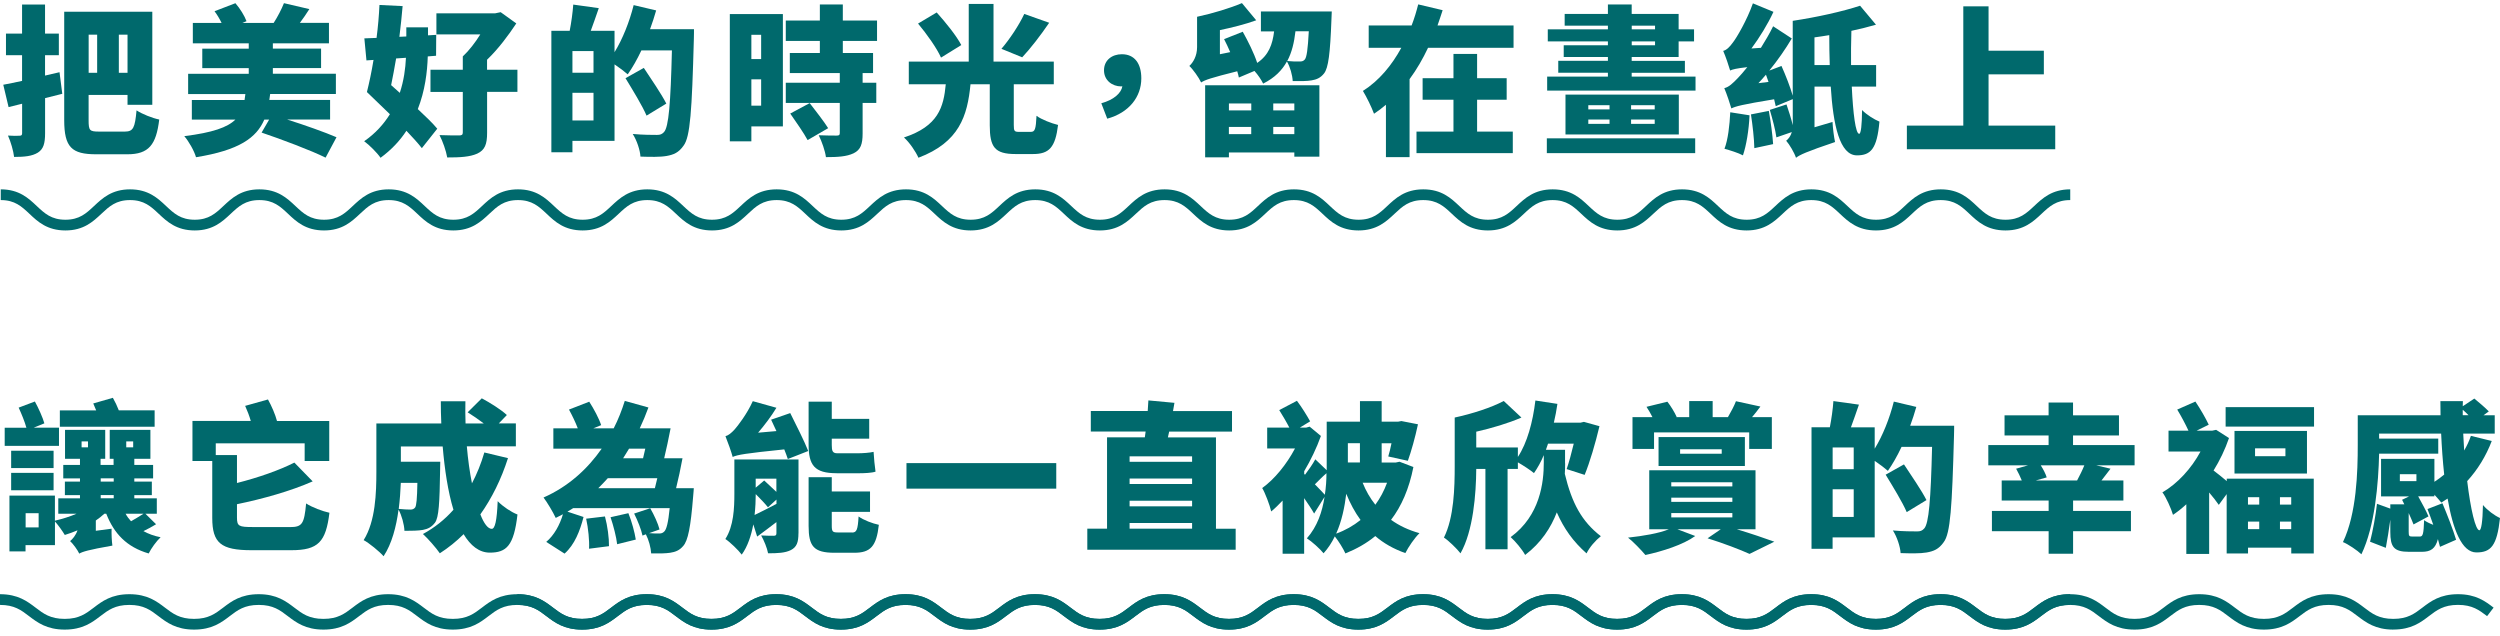
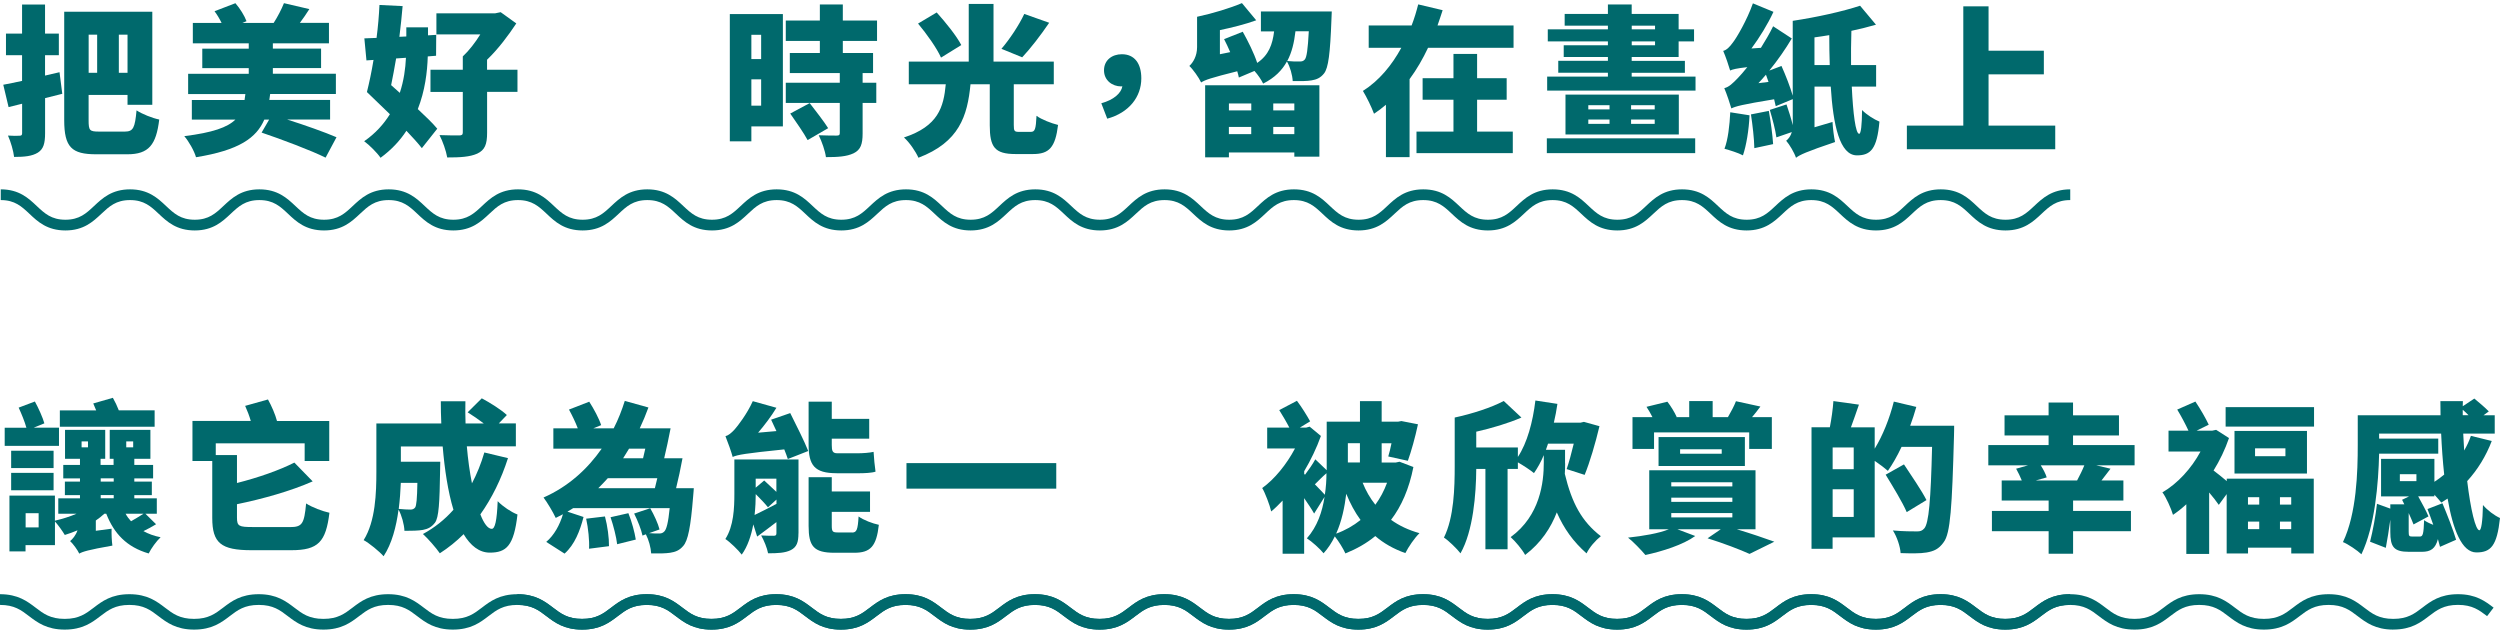
<svg xmlns="http://www.w3.org/2000/svg" width="295" height="75" viewBox="0 0 295 75" fill="none">
  <path d="M7.348 11.07L5.32 11.579V15.712C5.32 16.928 5.13 17.588 4.469 18.009C3.786 18.429 2.895 18.518 1.663 18.518C1.585 17.818 1.266 16.715 0.941 15.998C1.473 16.037 2.1 16.037 2.307 16.015C2.537 16.015 2.61 15.936 2.61 15.712V12.24L1.013 12.638L0.386 10C1.03 9.888 1.792 9.714 2.604 9.546V6.511H0.705V3.968H2.604V0.535H5.315V3.968H6.944V6.511H5.315V8.919L7.023 8.521L7.348 11.064V11.07ZM14.729 15.527C15.732 15.527 15.922 15.074 16.112 13.024C16.779 13.461 17.972 13.937 18.789 14.105C18.431 17.084 17.557 18.205 15.031 18.205H11.352C8.468 18.205 7.577 17.387 7.577 14.167V1.381H17.972V12.363H15.048V11.204H10.456V14.183C10.456 15.399 10.568 15.527 11.688 15.527H14.723H14.729ZM10.461 4.091V8.589H11.464V4.091H10.461ZM15.048 4.091H14.023V8.589H15.048V4.091Z" fill="#00696C" />
  <path d="M33.883 14.105C35.932 14.749 38.341 15.606 39.707 16.194L38.419 18.602C36.75 17.768 33.222 16.44 30.869 15.645L31.76 14.111H31.189C30.259 16.272 28.209 17.734 23.13 18.552C22.922 17.812 22.278 16.676 21.746 16.065C25.101 15.651 26.848 15.024 27.778 14.111H22.637V11.798H28.859C28.898 11.568 28.915 11.344 28.954 11.098H22.2V8.706H29.352V8.04H23.869V5.743H29.352V5.116H22.754V2.708H26.148C25.919 2.232 25.616 1.722 25.314 1.325L27.778 0.378C28.327 1.005 28.859 1.879 29.089 2.501L28.596 2.708H32.292C32.746 2.008 33.222 1.095 33.507 0.373L36.504 1.073C36.123 1.661 35.748 2.226 35.383 2.702H38.817V5.111H32.197V5.738H37.887V8.034H32.197V8.701H39.634V11.092H31.878C31.838 11.338 31.822 11.568 31.782 11.792H38.951V14.105H33.888H33.883Z" fill="#00696C" />
-   <path d="M50.477 6.651C50.421 8.493 50.152 10.711 49.301 12.873C50.214 13.724 51.048 14.525 51.597 15.186L49.777 17.482C49.323 16.894 48.679 16.194 47.957 15.432C47.201 16.592 46.193 17.673 44.905 18.619C44.507 18.031 43.577 17.101 42.972 16.665C44.316 15.735 45.285 14.637 46.008 13.478C45.061 12.565 44.109 11.658 43.297 10.862C43.56 9.798 43.846 8.493 44.076 7.071L43.241 7.127L42.995 4.528L44.434 4.472C44.608 3.145 44.72 1.818 44.776 0.586L47.509 0.72C47.414 1.879 47.279 3.111 47.128 4.343L47.946 4.304V3.223H50.505V4.17L51.474 4.114L51.457 6.578L50.488 6.656L50.477 6.651ZM47.178 10.952C47.654 9.513 47.845 8.068 47.901 6.819L46.742 6.897C46.551 7.995 46.361 9.059 46.154 10.045L47.178 10.958V10.952ZM61.062 10.84H57.478V15.679C57.478 17.023 57.215 17.706 56.318 18.126C55.428 18.524 54.269 18.58 52.773 18.58C52.639 17.801 52.241 16.665 51.86 15.942C52.712 15.981 53.871 15.981 54.173 15.981C54.498 15.981 54.61 15.903 54.61 15.623V10.846H50.796V8.23H54.61V6.656C55.349 5.973 56.089 5.004 56.677 4.058H51.496V1.571H58.435L59.079 1.437L60.922 2.764C60.009 4.147 58.816 5.76 57.472 7.048V8.225H61.056V10.84H61.062Z" fill="#00696C" />
-   <path d="M81.89 3.442C81.89 3.442 81.89 4.315 81.874 4.635C81.644 13.075 81.453 16.149 80.658 17.191C80.07 18.025 79.482 18.255 78.648 18.406C77.891 18.541 76.715 18.518 75.573 18.479C75.534 17.74 75.153 16.564 74.66 15.808C75.875 15.92 77.012 15.92 77.522 15.92C77.903 15.92 78.11 15.847 78.356 15.578C78.905 14.99 79.135 12.201 79.286 5.945H75.685C75.175 7.026 74.621 7.995 74.072 8.773C73.73 8.471 73.086 7.978 72.515 7.597V16.625H67.547V17.969H65.061V3.632H67.223C67.413 2.663 67.581 1.47 67.643 0.541L70.656 0.961C70.331 1.89 70.012 2.837 69.709 3.638H72.515V6.158C73.462 4.623 74.279 2.574 74.772 0.602L77.427 1.23C77.219 1.969 76.973 2.708 76.704 3.447H81.879L81.89 3.442ZM70.034 6.024H67.547V8.583H70.034V6.024ZM70.034 14.217V10.952H67.547V14.217H70.034ZM76.295 13.646C75.802 12.487 74.666 10.633 73.809 9.227L75.971 8.012C76.822 9.3 78.059 11.103 78.625 12.223L76.29 13.646H76.295Z" fill="#00696C" />
+   <path d="M50.477 6.651C50.421 8.493 50.152 10.711 49.301 12.873C50.214 13.724 51.048 14.525 51.597 15.186L49.777 17.482C49.323 16.894 48.679 16.194 47.957 15.432C47.201 16.592 46.193 17.673 44.905 18.619C44.507 18.031 43.577 17.101 42.972 16.665C44.316 15.735 45.285 14.637 46.008 13.478C45.061 12.565 44.109 11.658 43.297 10.862C43.56 9.798 43.846 8.493 44.076 7.071L43.241 7.127L42.995 4.528L44.434 4.472C44.608 3.145 44.72 1.818 44.776 0.586L47.509 0.72C47.414 1.879 47.279 3.111 47.128 4.343L47.946 4.304V3.223H50.505V4.17L51.474 4.114L51.457 6.578L50.488 6.656L50.477 6.651ZM47.178 10.952C47.654 9.513 47.845 8.068 47.901 6.819L46.742 6.897C46.551 7.995 46.361 9.059 46.154 10.045L47.178 10.958V10.952ZM61.062 10.84H57.478V15.679C57.478 17.023 57.215 17.706 56.318 18.126C55.428 18.524 54.269 18.58 52.773 18.58C52.639 17.801 52.241 16.665 51.86 15.942C52.712 15.981 53.871 15.981 54.173 15.981C54.498 15.981 54.61 15.903 54.61 15.623V10.846H50.796V8.23H54.61V6.656C55.349 5.973 56.089 5.004 56.677 4.058H51.496V1.571H58.435L59.079 1.437L60.922 2.764C60.009 4.147 58.816 5.76 57.472 7.048V8.225H61.056H61.062Z" fill="#00696C" />
  <path d="M92.38 14.917H88.661V16.681H86.119V1.661H92.38V14.917ZM88.661 4.108V6.97H89.815V4.108H88.661ZM89.815 12.47V9.361H88.661V12.47H89.815ZM99.453 4.831V6.253H103.021V8.622H101.789V9.759H103.402V12.15H101.789V15.752C101.789 17 101.559 17.684 100.725 18.087C99.89 18.485 98.826 18.541 97.46 18.541C97.364 17.785 96.967 16.681 96.608 15.959C97.404 15.998 98.428 15.998 98.714 15.998C99 15.998 99.095 15.942 99.095 15.696V12.15H92.722V9.759H99.095V8.622H93.198V6.253H96.743V4.831H92.722V2.422H96.743V0.524H99.453V2.422H103.491V4.831H99.453ZM95.544 12.167C96.228 13.058 97.23 14.329 97.723 15.124L95.298 16.53C94.878 15.735 93.931 14.385 93.248 13.399L95.544 12.167Z" fill="#00696C" />
  <path d="M121.626 15.561C122.119 15.561 122.231 15.276 122.309 13.663C122.88 14.1 124.073 14.553 124.852 14.743C124.527 17.415 123.787 18.177 121.894 18.177H119.828C117.364 18.177 116.792 17.342 116.792 14.783V9.944H114.519C114.16 13.679 113.191 16.788 108.375 18.613C108.05 17.874 107.311 16.793 106.667 16.222C110.705 14.895 111.349 12.655 111.601 9.944H107.238V7.272H114.311V0.462H117.235V7.272H124.347V9.944H119.626V14.743C119.626 15.483 119.699 15.561 120.27 15.561H121.637H121.626ZM111.041 6.802C110.565 5.704 109.355 4.013 108.33 2.781L110.531 1.47C111.573 2.63 112.866 4.22 113.432 5.318L111.041 6.796V6.802ZM123.804 2.686C122.763 4.22 121.564 5.76 120.618 6.763L118.17 5.76C119.1 4.679 120.237 2.994 120.864 1.644L123.804 2.686Z" fill="#00696C" />
  <path d="M132.3 10.196C131.259 10.196 130.273 9.496 130.273 8.297C130.273 7.099 131.219 6.399 132.379 6.399C133.88 6.399 134.675 7.496 134.675 9.244C134.675 11.445 133.213 13.304 130.654 14.004L129.954 12.184C131.415 11.787 132.289 11.008 132.44 10.19H132.306L132.3 10.196Z" fill="#00696C" />
  <path d="M157.149 1.342C157.149 1.342 157.133 2.008 157.11 2.31C156.959 6.315 156.752 8.017 156.236 8.667C155.816 9.199 155.346 9.389 154.758 9.485C154.243 9.58 153.431 9.58 152.54 9.563C152.501 8.863 152.238 7.894 151.857 7.25C151.286 8.292 150.418 9.182 149.051 9.865C148.844 9.429 148.446 8.841 148.026 8.37L146.184 9.149C146.144 8.919 146.072 8.673 145.993 8.409C142.885 9.188 142.179 9.434 141.726 9.737V9.72C141.479 9.171 140.757 8.163 140.342 7.782C140.779 7.384 141.255 6.623 141.255 5.564V1.98C143.115 1.582 145.164 0.955 146.548 0.367L148.233 2.394C146.923 2.87 145.405 3.246 143.949 3.554V6.399L145.164 6.152C144.935 5.62 144.688 5.088 144.442 4.618L146.643 3.744C147.27 4.864 147.97 6.264 148.351 7.424C149.717 6.494 150.154 5.245 150.345 3.705H148.788V1.353H157.149V1.342ZM142.202 10.062H155.688V18.485H152.731V17.992H145.013V18.563H142.207V10.067L142.202 10.062ZM145.013 12.207V13.024H147.651V12.207H145.013ZM147.645 15.83V14.979H145.008V15.83H147.645ZM152.731 12.207H150.244V13.024H152.731V12.207ZM152.731 15.83V14.979H150.244V15.83H152.731ZM152.865 3.688C152.714 4.999 152.445 6.175 151.896 7.2C152.523 7.256 153.055 7.278 153.375 7.256C153.621 7.256 153.795 7.216 153.963 7.026C154.192 6.763 154.321 5.85 154.439 3.688H152.865Z" fill="#00696C" />
  <path d="M178.599 3.005V5.643H168.507C167.902 6.931 167.18 8.185 166.329 9.339V18.541H163.54V12.358C163.103 12.739 162.627 13.097 162.134 13.422C161.848 12.643 161.244 11.411 160.823 10.728C162.722 9.535 164.24 7.692 165.354 5.643H161.507V3.005H166.57C166.894 2.17 167.141 1.336 167.348 0.518L170.232 1.202C170.042 1.806 169.835 2.394 169.627 3.005H178.599ZM174.298 15.528H178.51V18.07H167.146V15.528H171.509V11.77H167.869V9.227H171.509V6.365H174.298V9.227H177.787V11.77H174.298V15.528Z" fill="#00696C" />
  <path d="M182.526 16.323H200.033V18.07H182.526V16.323ZM200.072 9.037V10.689H182.565V9.037H189.733V8.583H183.875V7.177H189.733V6.724H184.519V5.34H189.733V4.887H182.638V3.464H189.733V3.027H184.631V1.644H189.733V0.524H192.539V1.644H198.078V3.464H199.898V4.887H198.078V6.729H192.539V7.183H198.817V8.589H192.539V9.042H200.066L200.072 9.037ZM198.101 11.165V15.869H184.727V11.165H198.101ZM187.42 12.906H189.924V12.414H187.42V12.906ZM187.42 14.615H189.924V14.105H187.42V14.615ZM195.256 12.414H192.467V12.906H195.256V12.414ZM195.256 14.105H192.467V14.615H195.256V14.105ZM192.545 3.464H195.295V3.027H192.545V3.464ZM192.545 5.34H195.295V4.887H192.545V5.34Z" fill="#00696C" />
  <path d="M218.509 10.213C218.66 13.416 218.962 15.791 219.382 15.791C219.59 15.791 219.707 14.805 219.724 12.985C220.256 13.534 221.13 14.083 221.774 14.351C221.488 17.594 220.732 18.333 219.119 18.333C217.092 18.333 216.313 14.788 216.028 10.218H214.112V15.018L216.235 14.391C216.274 15.13 216.408 16.194 216.537 16.76C213.104 17.919 212.365 18.277 211.928 18.619C211.738 18.031 211.15 17.029 210.769 16.608C211.032 16.401 211.301 16.06 211.435 15.584L209.615 16.211C209.503 15.337 209.139 13.993 208.837 12.968L210.808 12.324C211.071 13.08 211.357 13.993 211.547 14.771V11.697L209.537 12.531C209.481 12.285 209.425 12.022 209.346 11.714C205.532 12.341 204.793 12.548 204.3 12.795C204.166 12.302 203.751 11.07 203.466 10.403C204.015 10.269 204.451 9.854 205.118 9.154C205.347 8.925 205.723 8.488 206.182 7.922C204.871 8.073 204.457 8.185 204.155 8.32C204.02 7.827 203.623 6.651 203.337 6.007C203.751 5.895 204.093 5.553 204.491 5.004C204.911 4.472 206.143 2.389 206.843 0.395L209.268 1.398C208.585 2.876 207.638 4.411 206.669 5.721L207.789 5.643C208.299 4.825 208.814 3.957 209.229 3.1L211.43 4.539C210.674 5.811 209.761 7.121 208.775 8.331L210.214 7.782C210.707 8.88 211.256 10.286 211.542 11.294V2.456H211.558C214.364 2.036 217.422 1.358 219.489 0.675L221.365 2.915C220.458 3.179 219.466 3.425 218.464 3.638C218.425 5.004 218.408 6.371 218.425 7.676H221.382V10.218H218.497L218.509 10.213ZM206.445 13.612C206.367 15.36 206.064 17.18 205.667 18.333C205.151 18.048 204.054 17.706 203.488 17.555C203.908 16.474 204.093 14.788 204.171 13.248L206.445 13.607V13.612ZM208.719 13.08C208.949 14.329 209.156 15.925 209.229 17.006L207.011 17.482C206.994 16.401 206.804 14.749 206.613 13.5L208.719 13.086V13.08ZM208.685 9.664C208.59 9.378 208.478 9.076 208.383 8.813C208.081 9.154 207.795 9.496 207.493 9.815L208.685 9.664ZM215.91 7.676C215.871 6.516 215.854 5.324 215.854 4.147C215.266 4.243 214.678 4.338 214.107 4.411V7.676H215.91Z" fill="#00696C" />
  <path d="M242.518 14.822V17.611H225.011V14.822H231.67V0.748H234.649V5.984H241.174V8.773H234.649V14.822H242.518Z" fill="#00696C" />
  <path d="M6.967 52.614H0.554V50.469H3.114C2.923 49.769 2.543 48.839 2.201 48.1L4.116 47.378C4.553 48.173 5.046 49.276 5.236 49.954L3.982 50.464H6.961V52.608L6.967 52.614ZM18.426 61.855C17.95 62.157 17.423 62.426 16.925 62.672C17.513 62.997 18.179 63.244 18.952 63.395C18.459 63.849 17.832 64.722 17.546 65.31C14.948 64.554 13.452 62.958 12.54 60.623H12.31C12.007 60.908 11.666 61.172 11.307 61.418V62.633L13.167 62.387C13.15 62.992 13.184 63.865 13.262 64.381C10.378 64.89 9.734 65.103 9.353 65.327C9.162 64.907 8.614 64.151 8.272 63.849C8.558 63.619 8.938 63.182 9.146 62.577C8.653 62.785 8.138 62.975 7.645 63.126C7.415 62.728 6.866 61.95 6.485 61.536V64.325H3.013V65.064H1.114V58.483H6.48V61.44C7.353 61.233 8.244 60.964 9.022 60.623H6.877V58.803H9.437V58.422H7.656V56.831H9.437V56.45H7.465V54.86H9.437V54.137H7.673V50.721H12.416V54.137H11.867V54.86H13.402V54.137H12.948V50.721H17.748V54.137H15.849V54.86H18.067V56.45H15.849V56.831H17.916V58.422H15.849V58.803H18.504V60.623H17.16L18.409 61.855H18.426ZM6.323 55.235H1.316V53.185H6.323V55.235ZM1.316 55.801H6.323V57.85H1.316V55.801ZM4.559 60.561H3.024V62.23H4.559V60.561ZM18.252 50.357H7.062V48.425H11.347C11.235 48.139 11.117 47.854 11.005 47.607L13.318 46.941C13.581 47.394 13.828 47.926 14.018 48.419H18.246V50.351L18.252 50.357ZM9.627 52.788H10.383V52.088H9.627V52.788ZM11.884 56.826H13.419V56.445H11.884V56.826ZM11.884 58.797H13.419V58.416H11.884V58.797ZM14.819 60.617C14.992 60.942 15.216 61.244 15.463 61.508C15.973 61.222 16.527 60.88 16.942 60.617H14.819ZM14.897 52.788H15.715V52.088H14.897V52.788Z" fill="#00696C" />
  <path d="M34.208 62.197C35.67 62.197 35.894 61.816 36.123 59.407C36.807 59.861 38.078 60.337 38.873 60.505C38.453 63.938 37.563 64.924 34.376 64.924H29.672C26.07 64.924 25.046 64.073 25.046 61.11V54.395H22.71V49.674H29.593C29.425 49.086 29.179 48.442 28.927 47.893L31.621 47.137C32.057 47.915 32.494 48.94 32.685 49.679H38.851V54.401H35.95V52.312H25.46V53.695H27.963V56.994C30.506 56.35 32.987 55.476 34.734 54.585L36.896 56.803C34.258 57.962 30.999 58.87 27.963 59.497V61.071C27.963 62.096 28.193 62.191 29.84 62.191H34.202L34.208 62.197Z" fill="#00696C" />
  <path d="M59.942 54.059C59.147 56.545 58.043 58.78 56.682 60.696C57.102 61.776 57.573 62.404 58.027 62.404C58.407 62.404 58.632 61.457 58.727 59.139C59.354 59.783 60.323 60.427 61.062 60.712C60.642 64.409 59.752 65.21 57.797 65.21C56.548 65.21 55.523 64.392 54.706 63.031C53.854 63.882 52.902 64.644 51.9 65.288C51.502 64.7 50.494 63.541 49.906 63.014C51.272 62.275 52.488 61.306 53.507 60.152C52.863 58.03 52.465 55.409 52.236 52.681H47.302V54.484H51.95C51.95 54.484 51.933 55.151 51.933 55.453C51.877 59.323 51.782 61.065 51.328 61.676C50.908 62.224 50.477 62.415 49.906 62.527C49.396 62.622 48.595 62.639 47.727 62.639C47.688 61.86 47.403 60.819 47.027 60.135C46.764 62.146 46.232 64.173 45.263 65.635C44.787 65.086 43.538 64.061 42.911 63.736C44.317 61.496 44.412 58.142 44.412 55.655V49.965H52.073C52.034 49.091 52.017 48.218 52.017 47.349H54.918C54.901 48.223 54.901 49.097 54.935 49.965H57.08C56.492 49.511 55.77 49.018 55.182 48.654L56.85 47.002C57.819 47.517 59.147 48.346 59.808 48.974L58.861 49.959H60.872V52.67H55.086C55.221 54.227 55.428 55.722 55.691 57.033C56.279 55.913 56.772 54.703 57.153 53.392L59.942 54.059ZM47.296 56.977C47.257 57.946 47.184 58.987 47.05 60.051C47.621 60.107 48.114 60.13 48.416 60.13C48.663 60.13 48.836 60.074 48.987 59.883C49.139 59.654 49.217 58.881 49.251 56.982H47.296V56.977Z" fill="#00696C" />
  <path d="M81.868 57.604C81.868 57.604 81.829 58.27 81.79 58.59C81.504 62.174 81.185 63.804 80.614 64.431C80.16 64.963 79.684 65.131 79.079 65.226C78.564 65.305 77.735 65.322 76.839 65.305C76.8 64.621 76.553 63.709 76.212 63.048L75.814 63.199C75.68 62.516 75.243 61.418 74.828 60.6L76.727 59.973C77.18 60.752 77.656 61.793 77.825 62.476L76.592 62.913C77.069 62.953 77.483 62.953 77.752 62.953C78.021 62.953 78.189 62.913 78.379 62.723C78.642 62.476 78.855 61.681 79.023 59.956H67.643C67.413 60.107 67.189 60.242 66.96 60.376L68.858 61.004C68.438 62.633 67.817 64.263 66.618 65.327L64.456 63.944C65.386 63.165 66.052 61.95 66.428 60.679C66.142 60.83 65.856 60.981 65.576 61.115C65.251 60.415 64.591 59.312 64.137 58.707C67.06 57.419 69.317 55.353 71.003 52.939H65.296V50.547H68.18C67.917 49.847 67.514 49.013 67.139 48.33L69.53 47.4C70.079 48.251 70.689 49.394 70.936 50.166L70.006 50.547H72.415C72.963 49.483 73.383 48.386 73.725 47.305L76.514 48.083C76.212 48.918 75.87 49.735 75.489 50.547H79.129C78.9 51.707 78.637 53.012 78.373 54.076H80.535C80.328 55.235 80.042 56.54 79.779 57.604H81.885H81.868ZM71.384 60.942C71.686 62.04 71.877 63.501 71.86 64.448L69.508 64.75C69.564 63.804 69.413 62.325 69.166 61.205L71.384 60.942ZM71.72 56.428C71.362 56.825 70.981 57.223 70.6 57.604H77.276C77.371 57.246 77.466 56.848 77.561 56.428H71.72ZM74.151 60.561C74.548 61.53 74.89 62.818 75.024 63.669L72.823 64.218C72.728 63.367 72.386 62.04 72.045 61.032L74.151 60.555V60.561ZM74.229 52.939C73.999 53.32 73.775 53.695 73.529 54.076H75.881C75.96 53.717 76.055 53.336 76.144 52.939H74.229Z" fill="#00696C" />
  <path d="M94.217 62.935C94.217 64 94.01 64.549 93.327 64.907C92.643 65.249 91.77 65.288 90.633 65.288C90.521 64.66 90.14 63.753 89.815 63.182C90.364 63.221 91.086 63.221 91.294 63.221C91.54 63.221 91.618 63.143 91.618 62.919V61.608C90.84 62.196 90.084 62.784 89.345 63.316L88.891 61.877C88.645 63.188 88.225 64.476 87.525 65.445C87.144 64.929 86.102 63.927 85.592 63.602C86.578 62.084 86.656 59.939 86.656 58.254V54.216H94.223V62.941L94.217 62.935ZM93.248 48.744C93.948 50.15 94.917 52.065 95.371 53.219L92.963 54.165C92.85 53.84 92.716 53.443 92.543 53.028C87.916 53.504 87.06 53.656 86.455 53.919C86.32 53.387 85.883 52.155 85.603 51.471C85.962 51.376 86.304 51.09 86.684 50.676C87.043 50.278 88.163 48.834 88.829 47.338L91.618 48.117C91.014 49.119 90.235 50.144 89.457 51.057L91.618 50.867C91.389 50.391 91.182 49.937 90.991 49.522L93.248 48.744ZM90.616 59.861C90.314 59.463 89.703 58.836 89.177 58.304C89.177 59.043 89.137 59.895 89.042 60.768C89.781 60.426 90.672 59.95 91.624 59.458V58.948L90.621 59.861H90.616ZM89.171 56.484V57.548L90.174 56.697C90.61 57.094 91.159 57.604 91.613 58.041V56.484H89.165H89.171ZM98.714 55.84C96.099 55.84 95.416 54.893 95.416 52.463V47.4H98.149V49.427H102.567V51.763H98.149V52.519C98.149 53.219 98.244 53.487 98.815 53.487H101.206C101.778 53.487 102.629 53.431 103.083 53.319C103.122 54.02 103.217 55.028 103.312 55.655C102.875 55.806 102.002 55.845 101.262 55.845H98.72L98.714 55.84ZM100.534 62.84C101.083 62.84 101.218 62.538 101.313 60.942C101.862 61.356 102.965 61.776 103.704 61.928C103.419 64.47 102.719 65.226 100.803 65.226H98.468C96.004 65.226 95.416 64.448 95.416 62.056V56.31H98.149V57.996H102.663V60.404H98.149V62.034C98.149 62.756 98.261 62.829 98.905 62.829H100.534V62.84Z" fill="#00696C" />
  <path d="M124.639 54.647V57.66H106.964V54.647H124.639Z" fill="#00696C" />
-   <path d="M145.809 62.381V64.868H128.302V62.381H130.631V51.606H135.089L135.185 50.923H128.716V48.498H135.431C135.47 48.061 135.487 47.646 135.509 47.249L138.584 47.534L138.416 48.503H145.377V50.928H137.962L137.811 51.612H143.484V62.387H145.814L145.809 62.381ZM133.292 53.846V54.49H140.667V53.846H133.292ZM140.667 56.467H133.292V57.111H140.667V56.467ZM133.292 59.749H140.667V59.083H133.292V59.749ZM133.292 62.381H140.667V61.715H133.292V62.381Z" fill="#00696C" />
  <path d="M166.783 55.1C166.273 57.682 165.377 59.727 164.145 61.34C165.091 62.023 166.211 62.555 167.499 62.913C166.928 63.462 166.189 64.543 165.831 65.265C164.447 64.773 163.271 64.112 162.285 63.255C161.261 64.106 160.068 64.773 158.757 65.305C158.494 64.717 157.962 63.865 157.508 63.294C157.15 64.033 156.713 64.7 156.181 65.288C155.783 64.778 154.742 63.849 154.21 63.524C155.442 62.14 156.03 60.376 156.299 58.629L155.066 60.6C154.781 60.085 154.344 59.441 153.89 58.78V65.344H151.348V59.066C150.894 59.542 150.457 59.979 150.004 60.354C149.836 59.598 149.264 58.114 148.939 57.587C150.401 56.545 151.824 54.781 152.809 52.922H149.528V50.458H152.143C151.801 49.791 151.325 48.996 150.95 48.391L153.039 47.294C153.61 48.05 154.232 49.058 154.596 49.718L153.381 50.458H154.12L154.54 50.346L155.867 51.443C155.358 52.866 154.674 54.288 153.896 55.599V55.924L153.991 56.019C154.411 55.47 154.921 54.731 155.206 54.199L156.551 55.487V49.758H160.476V47.333H163.036V49.758H164.968L165.366 49.685L167.32 50.066C166.995 51.6 166.525 53.269 166.127 54.373L163.814 53.863C163.949 53.443 164.078 52.894 164.195 52.306H163.036V54.58H164.688L165.142 54.484L166.794 55.112L166.783 55.1ZM156.332 58.382C156.467 57.509 156.523 56.657 156.523 55.84C155.99 56.294 155.554 56.77 155.156 57.15C155.649 57.643 156.102 58.136 156.332 58.382ZM160.544 61.356C159.877 60.443 159.328 59.424 158.858 58.265C158.668 59.839 158.326 61.508 157.665 62.969C158.729 62.588 159.692 62.039 160.549 61.356H160.544ZM159.048 52.295V54.569H160.471V52.295H159.048ZM160.79 56.96C161.171 57.906 161.664 58.78 162.291 59.559C162.862 58.78 163.316 57.929 163.674 56.96H160.79Z" fill="#00696C" />
  <path d="M184.687 54.681C184.687 55.061 184.671 55.476 184.648 55.913C185.483 59.385 186.642 61.524 188.899 63.272C188.272 63.765 187.555 64.582 187.213 65.299C185.623 63.893 184.542 62.376 183.702 60.46C183.018 62.241 181.865 64.045 179.966 65.484C179.625 64.84 178.79 63.854 178.258 63.378C181.747 60.836 182.167 56.893 182.167 54.597V53.706C181.826 54.524 181.428 55.224 181.008 55.829C180.61 55.487 179.737 54.916 179.109 54.557V55.336H177.894V64.817H175.279V55.336H174.198C174.181 58.293 173.839 62.656 172.338 65.293C171.958 64.784 170.877 63.737 170.384 63.434C171.577 61.043 171.655 57.537 171.655 54.977V49.27C173.761 48.817 176.018 48.078 177.44 47.316L179.529 49.27C177.956 49.954 176.04 50.519 174.198 50.94V52.799H179.109V53.919C180.207 52.267 180.873 49.803 181.176 47.26L183.775 47.658C183.663 48.414 183.528 49.158 183.355 49.875H186.502L186.9 49.78L188.737 50.29C188.261 52.3 187.6 54.541 186.989 56.036L184.867 55.353C185.13 54.574 185.438 53.477 185.701 52.356H182.666C182.593 52.603 182.498 52.849 182.419 53.079H184.676V54.669L184.687 54.681Z" fill="#00696C" />
  <path d="M204.967 62.46C206.596 62.953 208.288 63.524 209.369 63.921L206.445 65.361C205.364 64.868 203.393 64.112 201.494 63.518L203.051 62.454H197.932L200.038 63.249C198.599 64.291 196.168 65.053 194.158 65.49C193.682 64.918 192.696 63.899 192.108 63.44C193.889 63.249 195.771 62.93 196.924 62.454H194.611V55.493H207.151V62.454H204.972L204.967 62.46ZM195.177 52.978H192.634V49.22H194.987C194.779 48.806 194.533 48.369 194.287 48.005L196.751 47.4C197.171 47.932 197.624 48.688 197.848 49.203L197.792 49.22H199.327V47.322H202.094V49.22H203.897C204.239 48.632 204.636 47.893 204.843 47.344L207.728 47.971C207.386 48.425 207.061 48.862 206.742 49.22H209.077V52.978H206.406V51.023H195.177V52.978ZM195.709 54.989V51.572H205.896V54.989H195.709ZM197.21 57.397H204.418V56.904H197.21V57.397ZM197.21 59.217H204.418V58.724H197.21V59.217ZM197.21 61.054H204.418V60.544H197.21V61.054ZM198.252 53.544H203.163V53.012H198.252V53.544Z" fill="#00696C" />
  <path d="M230.589 50.228C230.589 50.228 230.589 51.102 230.572 51.421C230.342 59.861 230.152 62.936 229.357 63.977C228.769 64.812 228.181 65.041 227.346 65.193C226.59 65.327 225.414 65.305 224.271 65.265C224.232 64.526 223.851 63.35 223.359 62.594C224.574 62.706 225.711 62.706 226.22 62.706C226.601 62.706 226.808 62.633 227.055 62.364C227.604 61.776 227.833 58.987 227.985 52.731H224.383C223.874 53.812 223.319 54.781 222.77 55.56C222.429 55.257 221.785 54.764 221.214 54.384V63.412H216.246V64.756H213.759V50.419H215.921C216.112 49.45 216.28 48.257 216.341 47.327L219.354 47.747C219.029 48.677 218.71 49.623 218.408 50.424H221.214V52.944C222.16 51.41 222.978 49.36 223.471 47.389L226.125 48.016C225.918 48.755 225.672 49.494 225.403 50.234H230.578L230.589 50.228ZM218.738 52.804H216.252V55.364H218.738V52.804ZM218.738 60.998V57.733H216.252V60.998H218.738ZM224.994 60.432C224.501 59.273 223.364 57.419 222.507 56.013L224.669 54.798C225.52 56.086 226.758 57.889 227.324 59.01L224.988 60.432H224.994Z" fill="#00696C" />
  <path d="M251.887 54.91H247.357L249.042 55.308C248.684 55.784 248.32 56.254 247.978 56.691H250.56V59.06H244.624V60.292H251.451V62.684H244.624V65.338H241.739V62.684H235.047V60.292H241.739V59.06H236.2V56.691H238.569C238.396 56.254 238.133 55.722 237.903 55.308L239.309 54.91H234.621V52.519H241.734V51.382H236.536V49.013H241.734V47.495H244.618V49.013H250.039V51.382H244.618V52.519H251.882V54.91H251.887ZM245.1 56.691C245.402 56.12 245.727 55.476 245.951 54.91H240.81C241.112 55.386 241.398 55.935 241.51 56.333L240.238 56.691H245.094H245.1Z" fill="#00696C" />
  <path d="M262.741 56.484H273.024V65.305H270.369V64.621H265.267V65.305H262.747V58.304L261.817 59.575C261.532 59.155 261.117 58.629 260.68 58.114V65.361H257.986V59.503C257.477 59.979 256.945 60.393 256.413 60.752C256.205 60.012 255.561 58.606 255.164 58.097C256.945 57.072 258.597 55.269 259.661 53.28H255.886V50.816H258.238C257.897 50.077 257.365 49.069 256.911 48.33L259.056 47.383C259.644 48.257 260.288 49.377 260.63 50.116L259.207 50.816H261.05L261.504 50.721L263.021 51.69C262.568 53.017 261.94 54.328 261.201 55.521C261.638 55.845 262.265 56.355 262.758 56.77V56.484H262.741ZM273.057 48.044V50.34H262.624V48.044H273.057ZM272.223 50.85V55.873H263.671V50.85H272.223ZM265.261 58.668V59.542H266.589V58.668H265.261ZM265.261 62.437H266.589V61.547H265.261V62.437ZM269.68 52.9H266.096V53.829H269.68V52.9ZM270.364 58.668H269.036V59.542H270.364V58.668ZM270.364 62.437V61.547H269.036V62.437H270.364Z" fill="#00696C" />
  <path d="M294.031 52.026C293.348 53.829 292.345 55.442 291.13 56.77C291.528 60.107 292.116 62.572 292.569 62.572C292.777 62.572 292.95 61.625 292.989 59.592C293.522 60.219 294.334 60.824 295 61.127C294.642 64.425 293.919 65.187 292.211 65.187C290.503 65.187 289.444 62.493 288.817 58.831C288.571 58.998 288.324 59.155 288.078 59.306C287.887 59.077 287.585 58.718 287.26 58.377V58.567H285.345C285.798 59.385 286.314 60.331 286.56 60.936L284.796 61.883C284.662 61.524 284.454 61.048 284.225 60.539V62.74C284.225 63.249 284.281 63.311 284.639 63.311H285.552C285.894 63.311 285.989 63.025 286.045 61.379C286.291 61.569 286.711 61.776 287.126 61.928C286.896 61.283 286.672 60.639 286.442 60.068L288.207 59.385C288.778 60.752 289.495 62.588 289.82 63.692L287.921 64.526C287.843 64.263 287.77 63.938 287.675 63.613C287.372 64.75 286.823 65.114 285.776 65.114H284.258C282.455 65.114 282.057 64.526 282.057 62.762V61.323C281.906 62.46 281.699 63.731 281.525 64.644L279.666 63.921C279.991 62.672 280.332 60.813 280.484 59.447L282.057 60.018V59.508H283.709L283.446 58.976L284.264 58.578H280.965V54.143H287.26V56.853C287.658 56.59 288.055 56.305 288.414 56.002C288.246 54.428 288.128 52.799 288.055 51.163H280.736V51.752H287.714V53.532H280.736C280.657 57.022 280.243 62.084 278.647 65.406C278.193 64.969 277.056 64.19 276.468 63.966C278.081 60.611 278.215 55.677 278.215 52.513V49.002H287.983C287.983 48.43 287.966 47.882 287.966 47.333H290.62L290.604 47.938L291.97 47.03C292.519 47.484 293.281 48.128 293.678 48.548L293.051 49.002H294.378V51.163H290.66C290.699 51.83 290.738 52.491 290.772 53.157C291.096 52.608 291.36 52.037 291.567 51.432L294.031 52.037V52.026ZM283.183 56.77H285.138V55.952H283.183V56.77ZM290.604 48.996H291.287C291.057 48.766 290.833 48.542 290.604 48.352V48.996Z" fill="#00696C" />
  <path d="M236.638 27.193C234.476 27.193 233.367 26.152 232.387 25.228C231.463 24.36 230.662 23.609 228.999 23.609C227.335 23.609 226.54 24.36 225.616 25.228C224.636 26.146 223.527 27.193 221.365 27.193C219.203 27.193 218.095 26.152 217.114 25.228C216.19 24.36 215.389 23.609 213.732 23.609C212.074 23.609 211.273 24.36 210.349 25.228C209.369 26.146 208.26 27.193 206.098 27.193C203.936 27.193 202.828 26.152 201.853 25.228C200.929 24.36 200.128 23.609 198.47 23.609C196.813 23.609 196.012 24.36 195.088 25.228C194.108 26.146 192.999 27.193 190.837 27.193C188.675 27.193 187.566 26.152 186.586 25.228C185.662 24.36 184.861 23.609 183.203 23.609C181.546 23.609 180.745 24.36 179.821 25.228C178.841 26.146 177.732 27.193 175.57 27.193C173.408 27.193 172.299 26.152 171.319 25.228C170.395 24.36 169.594 23.609 167.937 23.609C166.279 23.609 165.478 24.36 164.554 25.228C163.574 26.146 162.465 27.193 160.303 27.193C158.141 27.193 157.032 26.152 156.058 25.228C155.134 24.36 154.333 23.609 152.675 23.609C151.017 23.609 150.217 24.36 149.292 25.228C148.312 26.146 147.204 27.193 145.047 27.193C142.891 27.193 141.777 26.152 140.797 25.228C139.872 24.36 139.072 23.609 137.414 23.609C135.756 23.609 134.955 24.36 134.031 25.228C133.051 26.146 131.942 27.193 129.786 27.193C127.63 27.193 126.515 26.152 125.541 25.228C124.617 24.36 123.816 23.609 122.158 23.609C120.5 23.609 119.7 24.36 118.775 25.228C117.795 26.146 116.686 27.193 114.53 27.193C112.374 27.193 111.265 26.152 110.285 25.228C109.361 24.36 108.56 23.609 106.902 23.609C105.245 23.609 104.444 24.36 103.52 25.228C102.54 26.146 101.431 27.193 99.275 27.193C97.118 27.193 96.004 26.152 95.029 25.228C94.105 24.36 93.304 23.609 91.647 23.609C89.989 23.609 89.188 24.36 88.264 25.228C87.284 26.146 86.175 27.193 84.019 27.193C81.863 27.193 80.748 26.152 79.768 25.228C78.844 24.36 78.043 23.609 76.385 23.609C74.728 23.609 73.927 24.36 73.003 25.228C72.022 26.146 70.914 27.193 68.752 27.193C66.59 27.193 65.481 26.152 64.507 25.228C63.583 24.36 62.782 23.609 61.124 23.609C59.466 23.609 58.665 24.36 57.741 25.228C56.761 26.146 55.652 27.193 53.49 27.193C51.329 27.193 50.22 26.152 49.245 25.228C48.321 24.36 47.52 23.609 45.863 23.609C44.205 23.609 43.404 24.36 42.48 25.228C41.5 26.146 40.391 27.193 38.235 27.193C36.079 27.193 34.964 26.152 33.99 25.228C33.066 24.36 32.265 23.609 30.607 23.609C28.949 23.609 28.148 24.36 27.224 25.228C26.244 26.146 25.135 27.193 22.979 27.193C20.823 27.193 19.708 26.152 18.728 25.228C17.804 24.36 17.003 23.609 15.346 23.609C13.688 23.609 12.887 24.36 11.963 25.228C10.983 26.146 9.874 27.193 7.718 27.193C5.562 27.193 4.447 26.152 3.473 25.228C2.548 24.36 1.748 23.609 0.09 23.609V22.343C2.246 22.343 3.361 23.385 4.335 24.309C5.259 25.177 6.06 25.928 7.718 25.928C9.375 25.928 10.176 25.177 11.1 24.309C12.081 23.391 13.189 22.343 15.346 22.343C17.502 22.343 18.616 23.385 19.596 24.309C20.52 25.177 21.321 25.928 22.979 25.928C24.637 25.928 25.438 25.177 26.362 24.309C27.342 23.391 28.451 22.343 30.607 22.343C32.763 22.343 33.878 23.385 34.858 24.309C35.782 25.177 36.583 25.928 38.24 25.928C39.898 25.928 40.699 25.177 41.623 24.309C42.603 23.391 43.712 22.343 45.868 22.343C48.024 22.343 49.139 23.385 50.113 24.309C51.038 25.177 51.838 25.928 53.496 25.928C55.154 25.928 55.955 25.177 56.879 24.309C57.859 23.391 58.968 22.343 61.124 22.343C63.28 22.343 64.395 23.385 65.369 24.309C66.293 25.177 67.094 25.928 68.752 25.928C70.41 25.928 71.21 25.177 72.135 24.309C73.115 23.391 74.224 22.343 76.38 22.343C78.536 22.343 79.65 23.385 80.63 24.309C81.555 25.177 82.355 25.928 84.013 25.928C85.671 25.928 86.472 25.177 87.396 24.309C88.376 23.391 89.485 22.343 91.647 22.343C93.808 22.343 94.917 23.385 95.892 24.309C96.816 25.177 97.617 25.928 99.275 25.928C100.932 25.928 101.733 25.177 102.657 24.309C103.637 23.391 104.746 22.343 106.908 22.343C109.07 22.343 110.173 23.385 111.153 24.309C112.077 25.177 112.878 25.928 114.536 25.928C116.194 25.928 116.994 25.177 117.919 24.309C118.899 23.391 120.008 22.343 122.164 22.343C124.32 22.343 125.429 23.385 126.409 24.309C127.333 25.177 128.134 25.928 129.792 25.928C131.449 25.928 132.25 25.177 133.174 24.309C134.154 23.391 135.263 22.343 137.419 22.343C139.576 22.343 140.69 23.385 141.67 24.309C142.594 25.177 143.395 25.928 145.053 25.928C146.711 25.928 147.512 25.177 148.436 24.309C149.416 23.391 150.525 22.343 152.686 22.343C154.848 22.343 155.957 23.385 156.932 24.309C157.856 25.177 158.657 25.928 160.314 25.928C161.972 25.928 162.773 25.177 163.697 24.309C164.677 23.391 165.786 22.343 167.948 22.343C170.11 22.343 171.218 23.385 172.199 24.309C173.123 25.177 173.923 25.928 175.581 25.928C177.239 25.928 178.04 25.177 178.964 24.309C179.944 23.391 181.053 22.343 183.215 22.343C185.376 22.343 186.485 23.385 187.465 24.309C188.39 25.177 189.19 25.928 190.848 25.928C192.506 25.928 193.307 25.177 194.231 24.309C195.211 23.391 196.32 22.343 198.482 22.343C200.643 22.343 201.752 23.385 202.727 24.309C203.651 25.177 204.452 25.928 206.109 25.928C207.767 25.928 208.568 25.177 209.492 24.309C210.472 23.391 211.581 22.343 213.743 22.343C215.905 22.343 217.014 23.385 217.994 24.309C218.918 25.177 219.719 25.928 221.376 25.928C223.034 25.928 223.835 25.177 224.759 24.309C225.739 23.391 226.848 22.343 229.01 22.343C231.172 22.343 232.281 23.385 233.261 24.309C234.185 25.177 234.986 25.928 236.649 25.928C238.312 25.928 239.108 25.177 240.037 24.309C241.017 23.391 242.132 22.343 244.288 22.343V23.609C242.63 23.609 241.829 24.36 240.905 25.228C239.925 26.146 238.811 27.193 236.655 27.193H236.638Z" fill="#00696C" />
  <path d="M282.41 74.293C280.288 74.293 279.184 73.448 278.21 72.709C277.274 71.997 276.474 71.381 274.777 71.381C273.08 71.381 272.279 71.997 271.344 72.709C270.369 73.453 269.266 74.293 267.143 74.293C265.021 74.293 263.917 73.448 262.943 72.709C262.013 71.997 261.207 71.381 259.51 71.381C257.813 71.381 257.012 71.997 256.077 72.709C255.102 73.453 253.999 74.293 251.876 74.293C249.754 74.293 248.65 73.448 247.676 72.709C246.746 71.997 245.94 71.381 244.243 71.381C242.546 71.381 241.745 71.997 240.81 72.709C239.835 73.453 238.732 74.293 236.609 74.293C234.487 74.293 233.383 73.448 232.409 72.709C231.479 71.997 230.673 71.381 228.976 71.381C227.279 71.381 226.478 71.997 225.543 72.709C224.568 73.453 223.465 74.293 221.342 74.293C219.22 74.293 218.117 73.448 217.142 72.709C216.212 71.997 215.406 71.381 213.709 71.381C212.012 71.381 211.211 71.997 210.276 72.709C209.301 73.453 208.198 74.293 206.075 74.293C203.953 74.293 202.85 73.448 201.875 72.709C200.945 71.997 200.139 71.381 198.442 71.381C196.745 71.381 195.944 71.997 195.009 72.709C194.034 73.453 192.931 74.293 190.809 74.293C188.686 74.293 187.583 73.448 186.608 72.709C185.678 71.997 184.872 71.381 183.175 71.381C181.478 71.381 180.677 71.997 179.742 72.709C178.767 73.453 177.664 74.293 175.542 74.293C173.419 74.293 172.316 73.448 171.341 72.709C170.412 71.997 169.605 71.381 167.908 71.381C166.211 71.381 165.41 71.997 164.475 72.709C163.501 73.453 162.397 74.293 160.275 74.293C158.152 74.293 157.049 73.448 156.074 72.709C155.145 71.997 154.338 71.381 152.641 71.381C150.944 71.381 150.143 71.997 149.208 72.709C148.234 73.453 147.13 74.293 145.008 74.293C142.885 74.293 141.782 73.448 140.807 72.709C139.878 71.997 139.071 71.381 137.374 71.381C135.677 71.381 134.876 71.997 133.941 72.709C132.967 73.453 131.863 74.293 129.741 74.293C127.618 74.293 126.515 73.448 125.54 72.709C124.611 71.997 123.804 71.381 122.107 71.381C120.41 71.381 119.609 71.997 118.674 72.709C117.7 73.453 116.596 74.293 114.474 74.293C112.351 74.293 111.248 73.448 110.273 72.709C109.344 71.997 108.537 71.381 106.84 71.381C105.143 71.381 104.343 71.997 103.407 72.709C102.433 73.453 101.329 74.293 99.207 74.293C97.084 74.293 95.981 73.448 95.007 72.709C94.077 71.997 93.27 71.381 91.573 71.381C89.876 71.381 89.076 71.997 88.14 72.709C87.166 73.453 86.063 74.293 83.94 74.293C81.817 74.293 80.714 73.448 79.74 72.709C78.81 71.997 78.003 71.381 76.306 71.381C74.609 71.381 73.809 71.997 72.873 72.709C71.899 73.453 70.796 74.293 68.673 74.293C66.55 74.293 65.447 73.448 64.473 72.709C63.543 71.997 62.736 71.381 61.04 71.381V70.115C63.162 70.115 64.265 70.961 65.24 71.701C66.17 72.412 66.976 73.028 68.673 73.028C70.37 73.028 71.171 72.412 72.106 71.701C73.081 70.956 74.184 70.115 76.306 70.115C78.429 70.115 79.532 70.961 80.507 71.701C81.436 72.412 82.243 73.028 83.94 73.028C85.637 73.028 86.438 72.412 87.373 71.701C88.347 70.956 89.451 70.115 91.573 70.115C93.696 70.115 94.799 70.961 95.774 71.701C96.704 72.412 97.51 73.028 99.207 73.028C100.904 73.028 101.705 72.412 102.64 71.701C103.614 70.956 104.718 70.115 106.84 70.115C108.963 70.115 110.066 70.961 111.041 71.701C111.97 72.412 112.777 73.028 114.474 73.028C116.171 73.028 116.972 72.412 117.907 71.701C118.881 70.956 119.985 70.115 122.107 70.115C124.23 70.115 125.333 70.961 126.308 71.701C127.237 72.412 128.044 73.028 129.741 73.028C131.438 73.028 132.239 72.412 133.174 71.701C134.148 70.956 135.252 70.115 137.374 70.115C139.497 70.115 140.6 70.961 141.575 71.701C142.504 72.412 143.311 73.028 145.008 73.028C146.705 73.028 147.506 72.412 148.441 71.701C149.415 70.956 150.519 70.115 152.641 70.115C154.764 70.115 155.867 70.961 156.842 71.701C157.771 72.412 158.578 73.028 160.275 73.028C161.972 73.028 162.772 72.412 163.708 71.701C164.682 70.956 165.786 70.115 167.908 70.115C170.031 70.115 171.134 70.961 172.108 71.701C173.038 72.412 173.845 73.028 175.542 73.028C177.239 73.028 178.039 72.412 178.975 71.701C179.949 70.956 181.052 70.115 183.175 70.115C185.298 70.115 186.401 70.961 187.375 71.701C188.305 72.412 189.112 73.028 190.809 73.028C192.505 73.028 193.306 72.412 194.242 71.701C195.216 70.956 196.319 70.115 198.442 70.115C200.565 70.115 201.668 70.961 202.642 71.701C203.572 72.412 204.379 73.028 206.075 73.028C207.772 73.028 208.573 72.412 209.509 71.701C210.483 70.956 211.586 70.115 213.709 70.115C215.832 70.115 216.935 70.961 217.909 71.701C218.839 72.412 219.645 73.028 221.342 73.028C223.039 73.028 223.84 72.412 224.775 71.701C225.75 70.956 226.853 70.115 228.976 70.115C231.098 70.115 232.202 70.961 233.176 71.701C234.106 72.412 234.912 73.028 236.609 73.028C238.306 73.028 239.107 72.412 240.042 71.701C241.017 70.956 242.12 70.115 244.243 70.115C246.365 70.115 247.469 70.961 248.443 71.701C249.373 72.412 250.179 73.028 251.876 73.028C253.573 73.028 254.374 72.412 255.309 71.701C256.284 70.956 257.387 70.115 259.51 70.115C261.632 70.115 262.736 70.961 263.71 71.701C264.64 72.412 265.446 73.028 267.143 73.028C268.84 73.028 269.641 72.412 270.576 71.701C271.551 70.956 272.654 70.115 274.777 70.115C276.899 70.115 278.003 70.961 278.977 71.701C279.907 72.412 280.713 73.028 282.41 73.028C284.107 73.028 284.908 72.412 285.843 71.701C286.818 70.956 287.921 70.115 290.044 70.115C292.166 70.115 293.269 70.956 294.244 71.701L293.477 72.703C292.541 71.992 291.735 71.376 290.044 71.376C288.352 71.376 287.546 71.992 286.611 72.703C285.636 73.448 284.533 74.288 282.41 74.288V74.293Z" fill="#00696C" />
  <path d="M236.637 74.293C234.515 74.293 233.412 73.448 232.437 72.709C231.502 71.997 230.695 71.381 229.004 71.381C227.313 71.381 226.506 71.997 225.571 72.709C224.596 73.453 223.493 74.293 221.371 74.293C219.248 74.293 218.145 73.448 217.17 72.709C216.235 71.997 215.434 71.381 213.737 71.381C212.04 71.381 211.239 71.997 210.304 72.709C209.329 73.453 208.226 74.293 206.104 74.293C203.981 74.293 202.878 73.448 201.903 72.709C200.974 71.997 200.167 71.381 198.47 71.381C196.773 71.381 195.972 71.997 195.037 72.709C194.063 73.453 192.959 74.293 190.837 74.293C188.714 74.293 187.611 73.448 186.636 72.709C185.707 71.997 184.9 71.381 183.203 71.381C181.506 71.381 180.705 71.997 179.77 72.709C178.796 73.453 177.692 74.293 175.57 74.293C173.447 74.293 172.344 73.448 171.369 72.709C170.44 71.997 169.633 71.381 167.936 71.381C166.239 71.381 165.438 71.997 164.503 72.709C163.529 73.453 162.425 74.293 160.303 74.293C158.18 74.293 157.077 73.448 156.102 72.709C155.173 71.997 154.366 71.381 152.669 71.381C150.972 71.381 150.172 71.997 149.236 72.709C148.262 73.453 147.158 74.293 145.036 74.293C142.913 74.293 141.81 73.448 140.836 72.709C139.906 71.997 139.099 71.381 137.402 71.381C135.705 71.381 134.905 71.997 133.969 72.709C132.995 73.453 131.892 74.293 129.769 74.293C127.646 74.293 126.543 73.448 125.569 72.709C124.639 71.997 123.832 71.381 122.135 71.381C120.439 71.381 119.638 71.997 118.702 72.709C117.728 73.453 116.625 74.293 114.502 74.293C112.379 74.293 111.276 73.448 110.302 72.709C109.372 71.997 108.565 71.381 106.869 71.381C105.172 71.381 104.371 71.997 103.435 72.709C102.461 73.453 101.358 74.293 99.235 74.293C97.112 74.293 96.009 73.448 95.035 72.709C94.105 71.997 93.299 71.381 91.602 71.381C89.905 71.381 89.104 71.997 88.168 72.709C87.194 73.453 86.091 74.293 83.968 74.293C81.846 74.293 80.742 73.448 79.768 72.709C78.838 71.997 78.032 71.381 76.335 71.381C74.638 71.381 73.837 71.997 72.902 72.709C71.927 73.453 70.824 74.293 68.701 74.293C66.579 74.293 65.475 73.448 64.501 72.709C63.571 71.997 62.765 71.381 61.068 71.381C59.371 71.381 58.57 71.997 57.635 72.709C56.66 73.453 55.557 74.293 53.434 74.293C51.312 74.293 50.208 73.448 49.234 72.709C48.304 71.997 47.498 71.381 45.801 71.381C44.104 71.381 43.303 71.997 42.368 72.709C41.393 73.453 40.29 74.293 38.167 74.293C36.045 74.293 34.941 73.448 33.967 72.709C33.037 71.997 32.231 71.381 30.534 71.381C28.837 71.381 28.036 71.997 27.101 72.709C26.126 73.453 25.023 74.293 22.9 74.293C20.778 74.293 19.674 73.448 18.7 72.709C17.77 71.997 16.964 71.381 15.267 71.381C13.57 71.381 12.769 71.997 11.834 72.709C10.859 73.453 9.756 74.293 7.633 74.293C5.511 74.293 4.408 73.448 3.433 72.709C2.503 71.997 1.697 71.381 0 71.381V70.115C2.123 70.115 3.226 70.961 4.2 71.701C5.13 72.412 5.937 73.028 7.633 73.028C9.33 73.028 10.131 72.412 11.067 71.701C12.041 70.956 13.144 70.115 15.267 70.115C17.39 70.115 18.493 70.961 19.467 71.701C20.397 72.412 21.203 73.028 22.9 73.028C24.597 73.028 25.398 72.412 26.334 71.701C27.308 70.956 28.411 70.115 30.534 70.115C32.657 70.115 33.76 70.961 34.734 71.701C35.664 72.412 36.47 73.028 38.167 73.028C39.864 73.028 40.665 72.412 41.6 71.701C42.575 70.956 43.678 70.115 45.801 70.115C47.923 70.115 49.027 70.961 50.001 71.701C50.931 72.412 51.737 73.028 53.434 73.028C55.131 73.028 55.932 72.412 56.867 71.701C57.842 70.956 58.945 70.115 61.068 70.115C63.19 70.115 64.294 70.961 65.268 71.701C66.198 72.412 67.004 73.028 68.701 73.028C70.398 73.028 71.199 72.412 72.134 71.701C73.109 70.956 74.212 70.115 76.335 70.115C78.457 70.115 79.561 70.961 80.535 71.701C81.465 72.412 82.271 73.028 83.968 73.028C85.665 73.028 86.466 72.412 87.401 71.701C88.376 70.956 89.479 70.115 91.602 70.115C93.724 70.115 94.828 70.961 95.802 71.701C96.732 72.412 97.538 73.028 99.235 73.028C100.932 73.028 101.733 72.412 102.668 71.701C103.643 70.956 104.746 70.115 106.869 70.115C108.991 70.115 110.094 70.961 111.069 71.701C111.999 72.412 112.805 73.028 114.502 73.028C116.199 73.028 117 72.412 117.935 71.701C118.91 70.956 120.013 70.115 122.135 70.115C124.258 70.115 125.361 70.961 126.336 71.701C127.266 72.412 128.072 73.028 129.769 73.028C131.466 73.028 132.267 72.412 133.202 71.701C134.177 70.956 135.28 70.115 137.402 70.115C139.525 70.115 140.628 70.961 141.603 71.701C142.532 72.412 143.339 73.028 145.036 73.028C146.733 73.028 147.534 72.412 148.469 71.701C149.443 70.956 150.547 70.115 152.669 70.115C154.792 70.115 155.895 70.961 156.87 71.701C157.799 72.412 158.606 73.028 160.303 73.028C162 73.028 162.801 72.412 163.736 71.701C164.71 70.956 165.814 70.115 167.936 70.115C170.059 70.115 171.162 70.961 172.137 71.701C173.066 72.412 173.873 73.028 175.57 73.028C177.267 73.028 178.068 72.412 179.003 71.701C179.977 70.956 181.081 70.115 183.203 70.115C185.326 70.115 186.429 70.961 187.404 71.701C188.333 72.412 189.14 73.028 190.837 73.028C192.534 73.028 193.335 72.412 194.27 71.701C195.244 70.956 196.348 70.115 198.47 70.115C200.593 70.115 201.696 70.961 202.671 71.701C203.6 72.412 204.407 73.028 206.104 73.028C207.801 73.028 208.601 72.412 209.537 71.701C210.511 70.956 211.615 70.115 213.737 70.115C215.86 70.115 216.963 70.961 217.937 71.701C218.867 72.412 219.674 73.028 221.371 73.028C223.068 73.028 223.868 72.412 224.804 71.701C225.778 70.956 226.881 70.115 229.004 70.115C231.127 70.115 232.23 70.961 233.204 71.701C234.14 72.412 234.946 73.028 236.637 73.028C238.329 73.028 239.141 72.412 240.071 71.701C241.045 70.956 242.148 70.115 244.271 70.115V71.381C242.574 71.381 241.773 71.997 240.838 72.709C239.863 73.453 238.76 74.293 236.637 74.293Z" fill="#00696C" />
</svg>